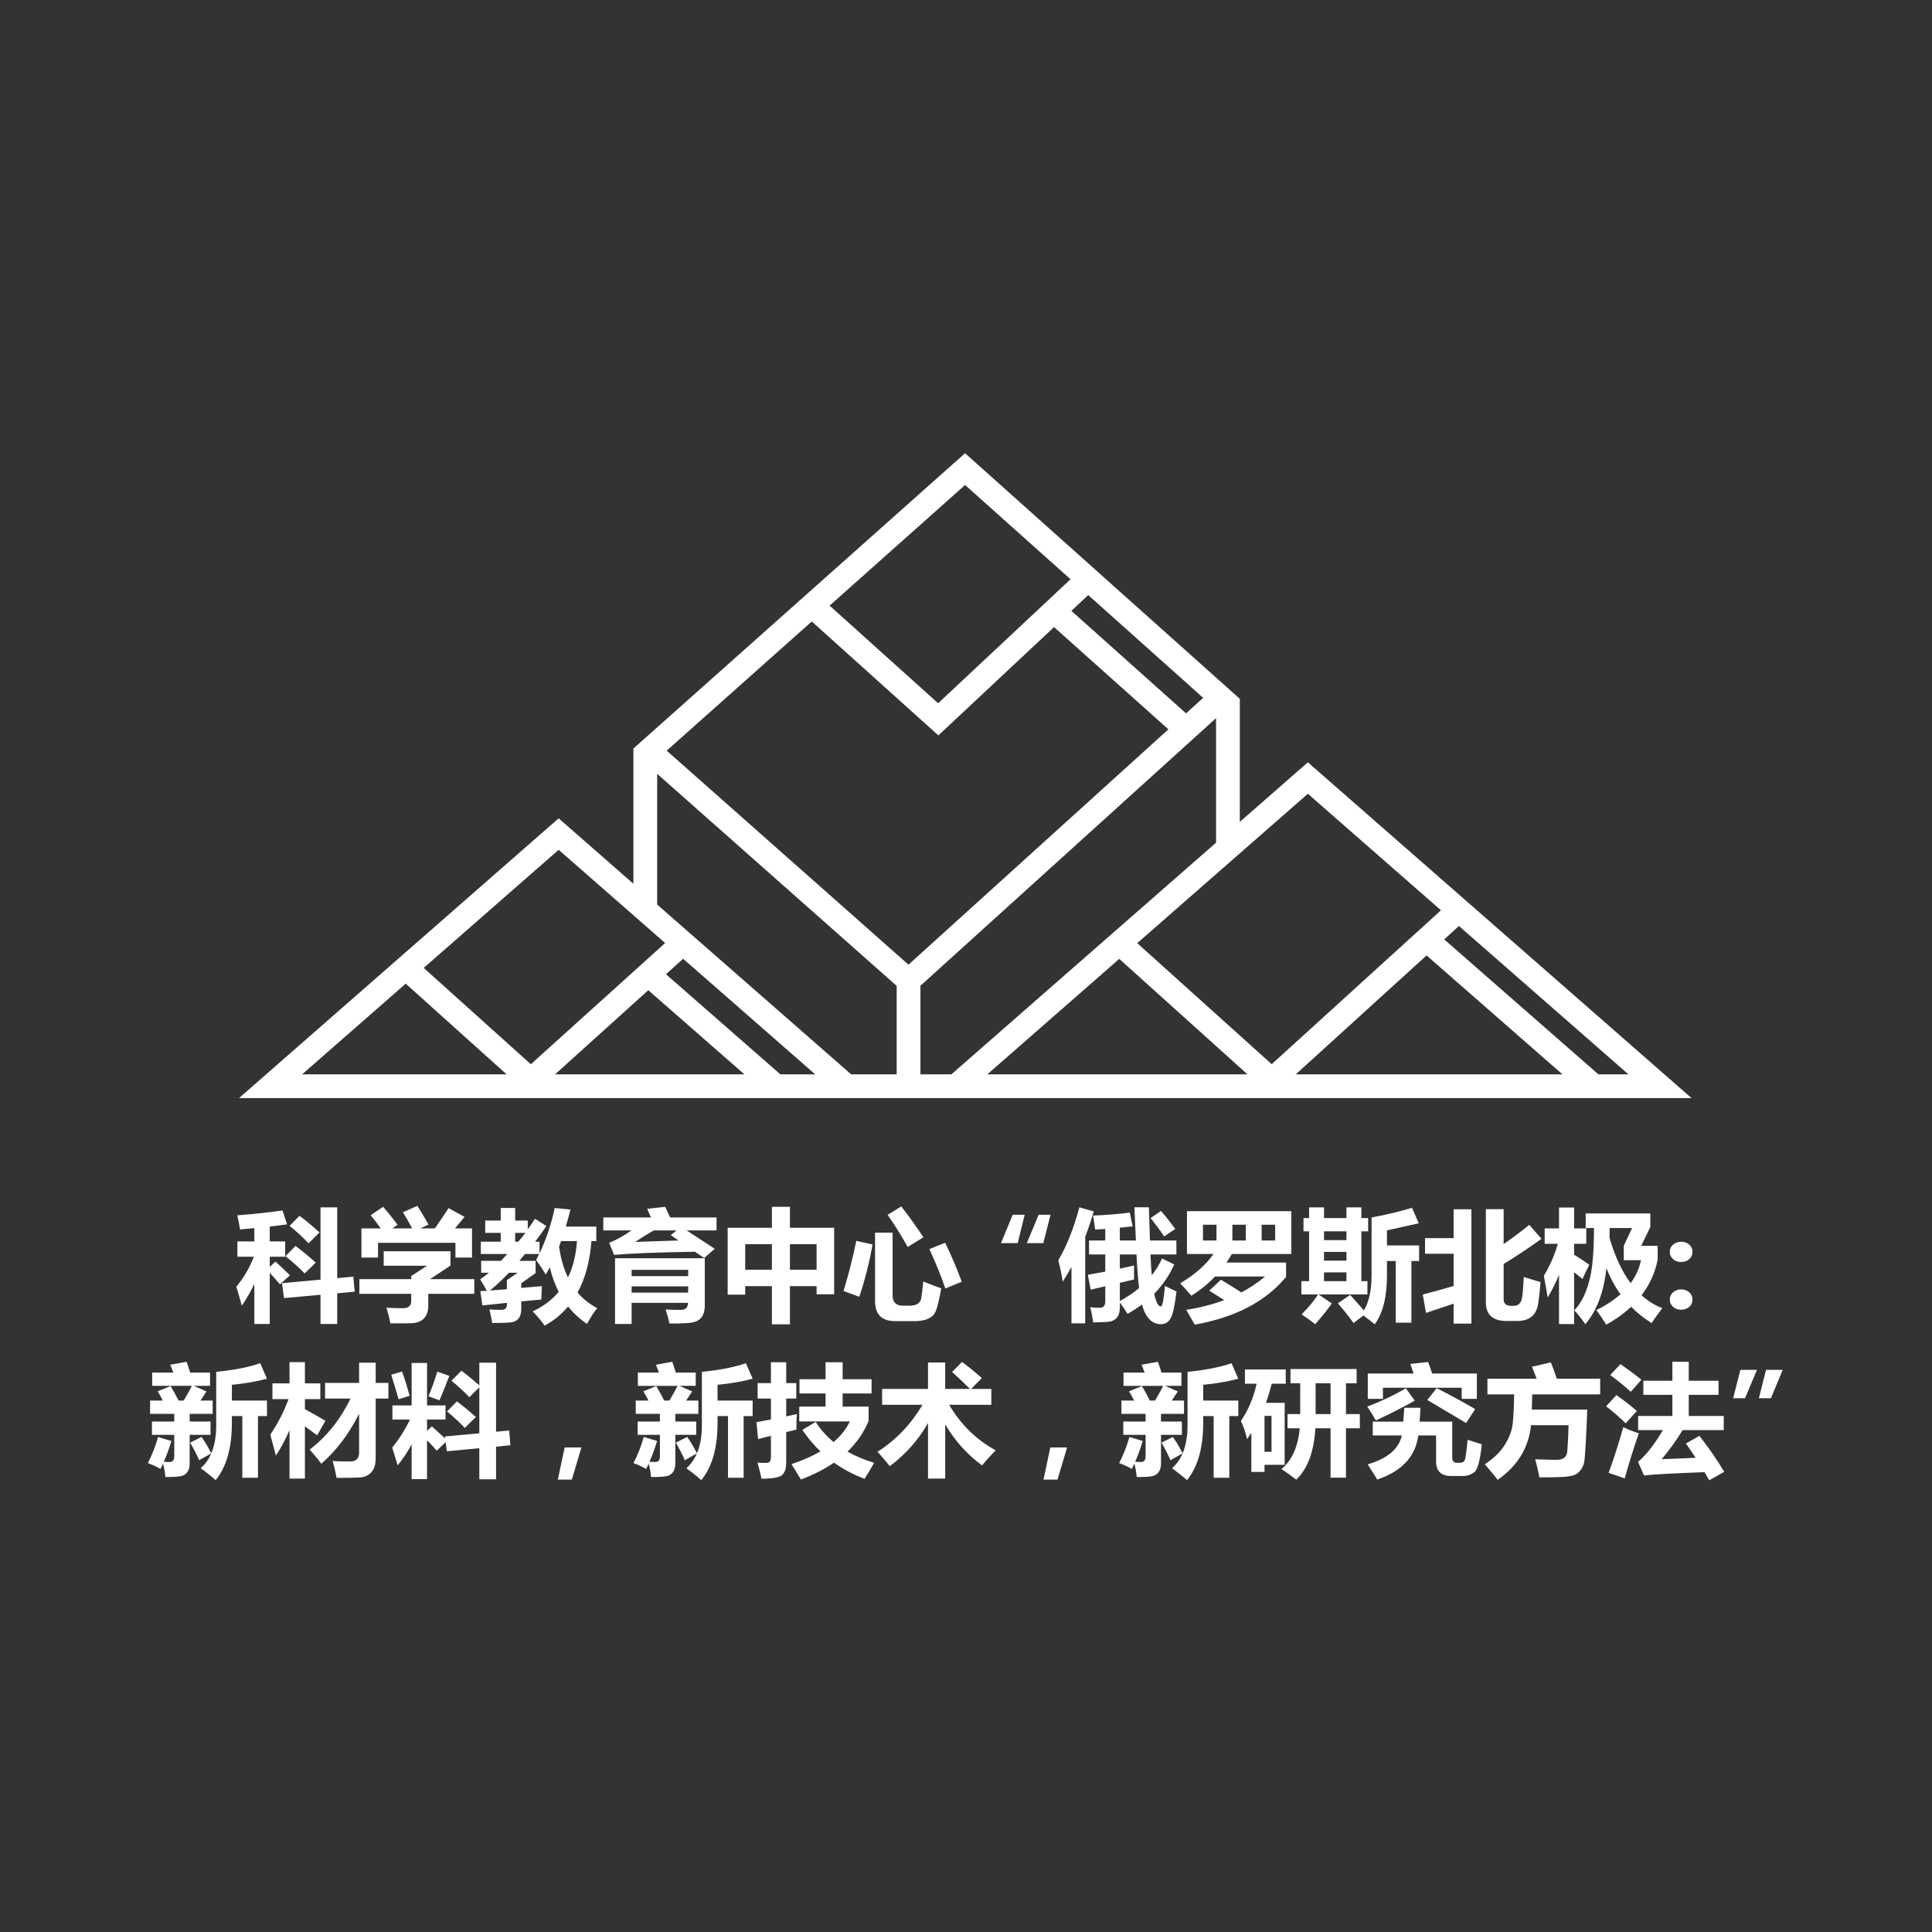
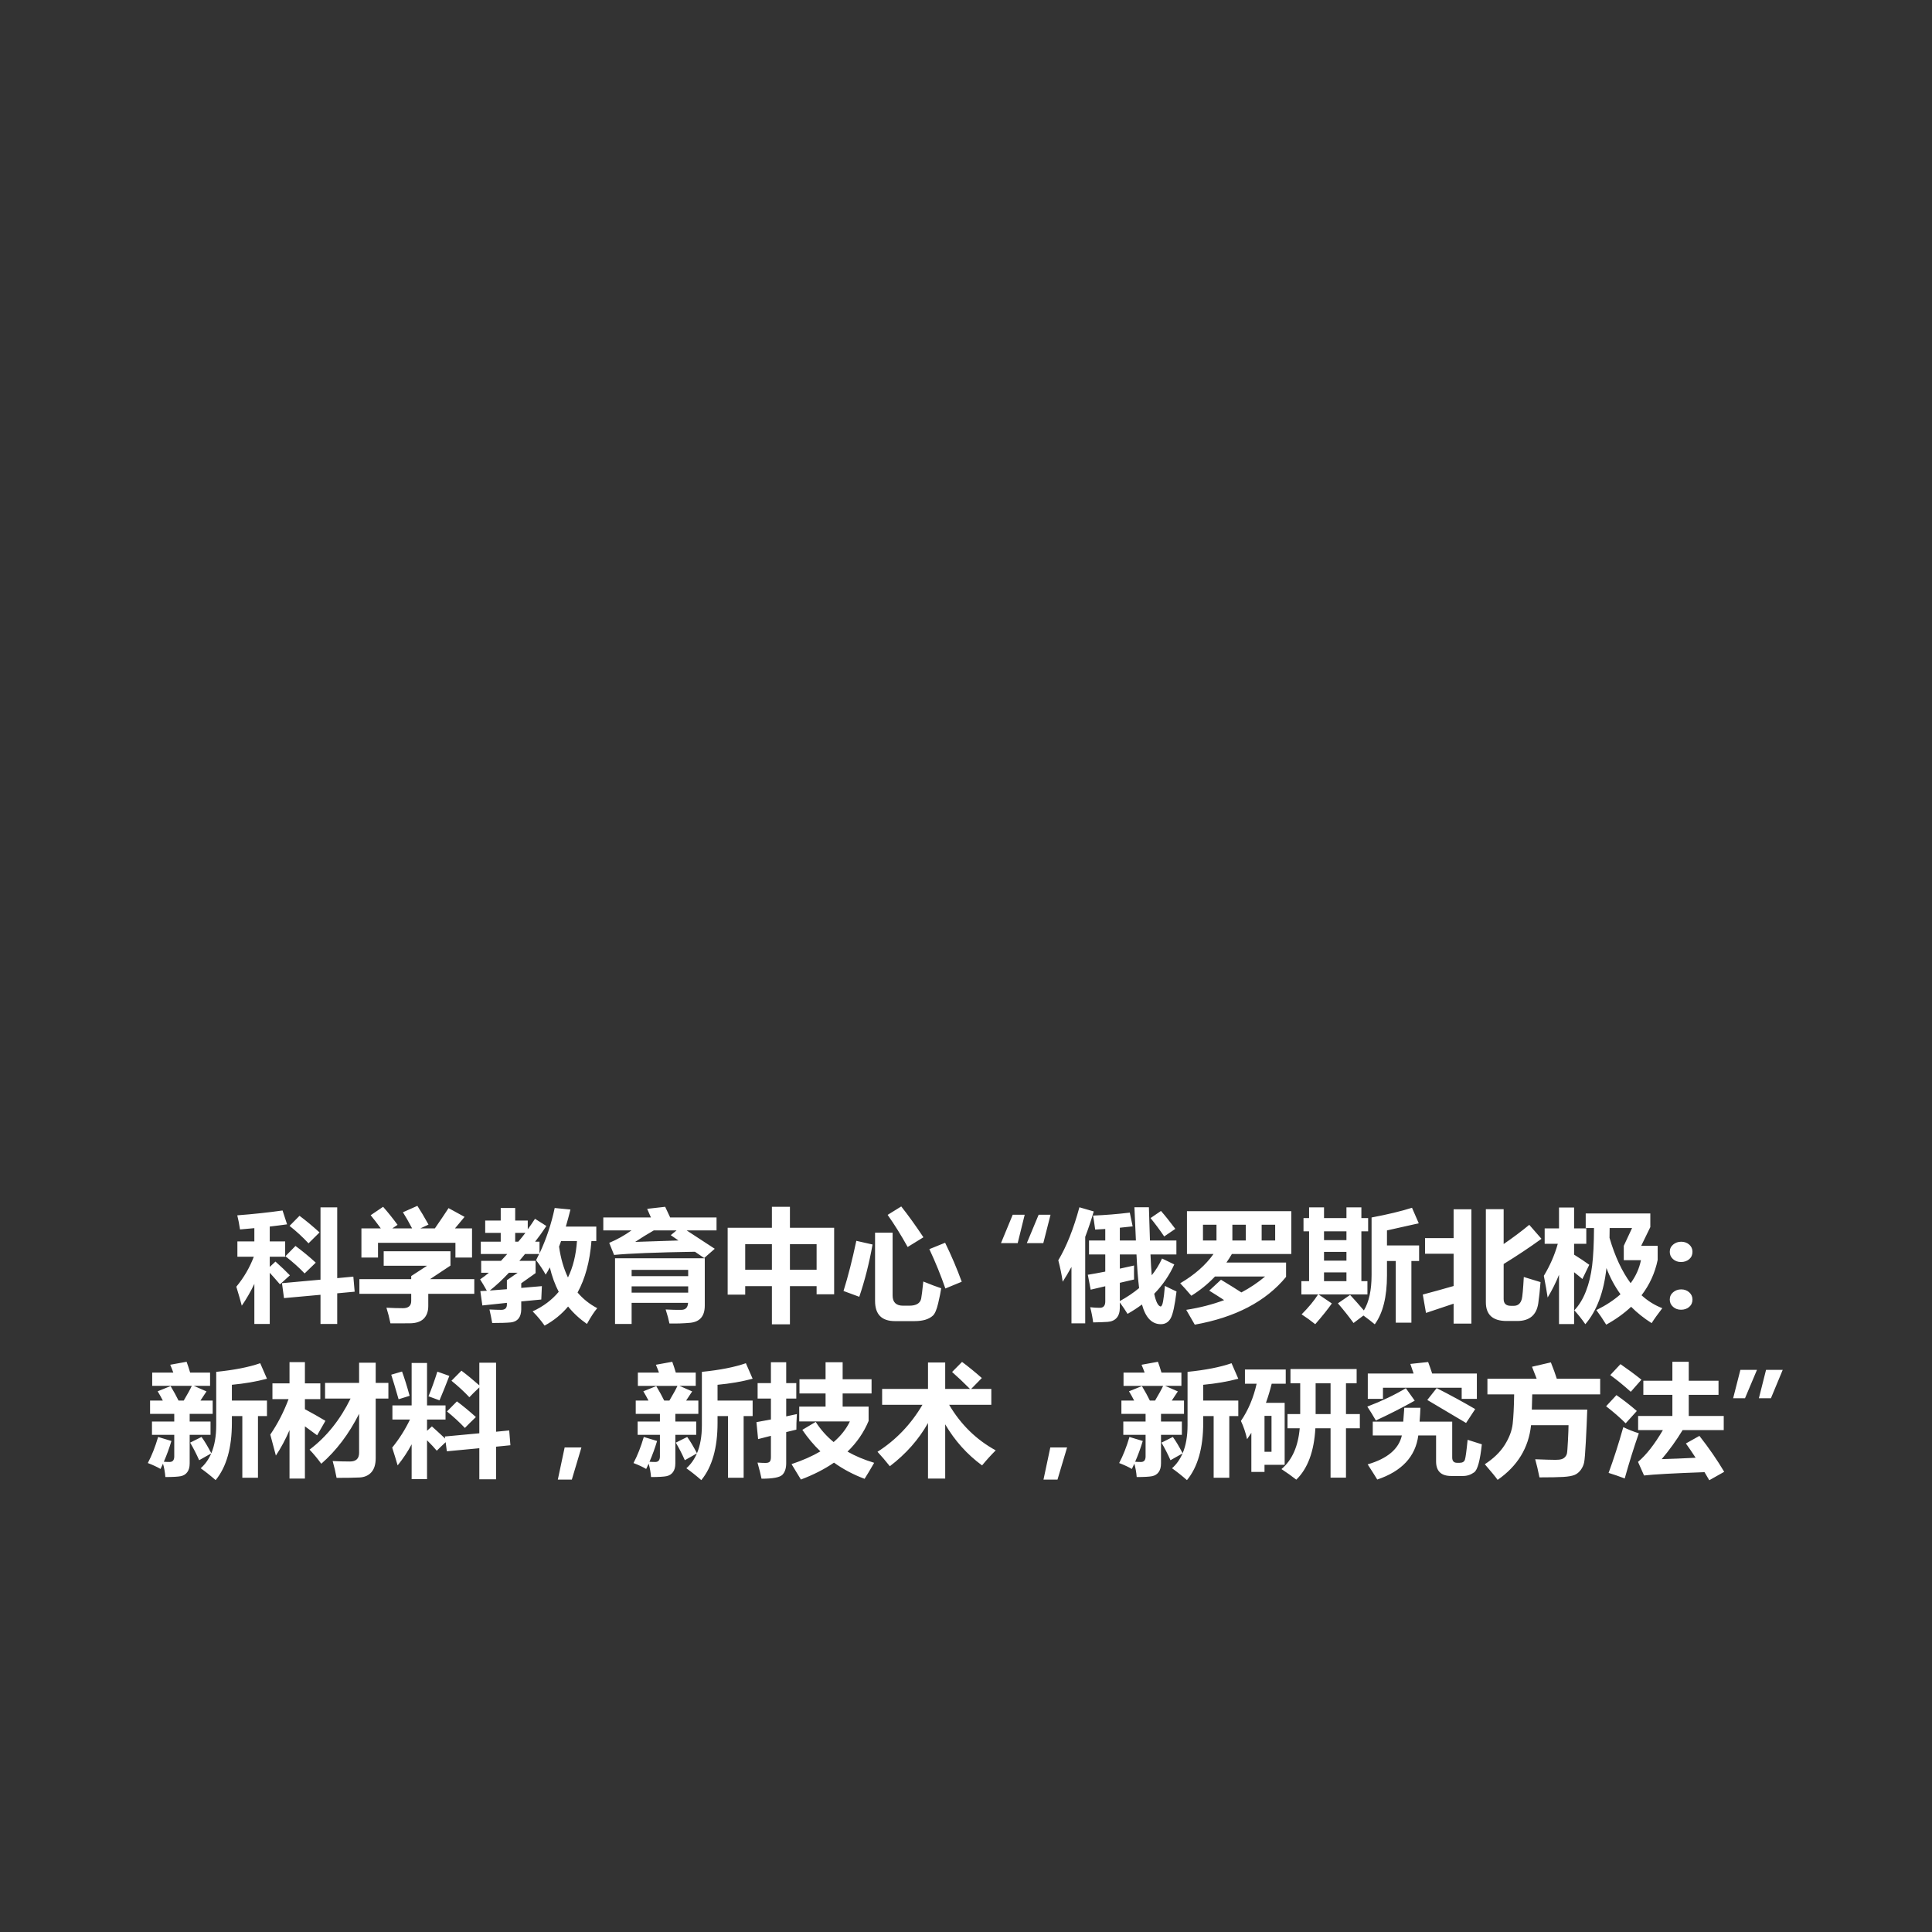
<svg xmlns="http://www.w3.org/2000/svg" xml:space="preserve" width="200mm" height="200mm" version="1.1" style="shape-rendering:geometricPrecision; text-rendering:geometricPrecision; image-rendering:optimizeQuality; fill-rule:evenodd; clip-rule:evenodd" viewBox="0 0 20000 20000">
  <rect x="0" y="0" width="20000" height="20000" fill="#333333" stroke="none" />
  <defs>
    <style type="text/css">
   
    .fil0 {fill:white;fill-rule:nonzero}
   
  </style>
  </defs>
  <g id="Слой_x0020_1">
    <g id="_4650369200">
-       <path class="fil0" d="M6556.88 9148.62l0 -1399.96 3433.28 -3056.74 2844.32 2542.23 0 1273.98 704.62 -616.68 3971.81 3476.23 -15037.01 0 3309.22 -2896.28 773.76 677.22zm9617.34 1973l-1406.46 -1230.95 -1353.96 1230.95 2760.42 0zm-1223.85 -1396.97l1596.16 1396.97 310.95 0 -1754.58 -1535.64 -152.53 138.67zm-1785.95 1291.78l1752.45 -1593.27 -1377.77 -1205.87 -1766.48 1546.05 1391.8 1253.09zm-250.38 105.19l-1327.62 -1195.31 -1365.73 1195.31 2693.35 0zm-6019.82 -1036.38l1184.15 1036.38 360.5 0 -1367.18 -1196.58 -177.47 160.2zm811.84 1036.38l-995.13 -870.95 -964.9 870.95 1960.03 0zm-3319.8 -1101.84l1109.04 997.19 1390.23 -1254.87 -1102.41 -964.86 -1396.86 1222.54zm857.97 1101.84l-1044.16 -938.86 -1072.73 938.86 2116.89 0zm5846.61 -4798.06l1187.17 1061.08 177.43 -160.64 -1190.19 -1063.78 -174.41 163.34zm1004.5 1226.47l-1184.05 -1058.32 -1197.13 1121.11 -1310.75 -1179.15 -1501.71 1337.01 2502.75 2215.64 2690.89 -2436.29zm-2567.01 2654.57l0 917.02 320.05 0 2740.04 -2398.14 0 -1289.43 -3060.09 2770.55zm-246.05 917.02l0 -916.07 -2479.34 -2194.95 0 1353.37 2008.22 1757.65 471.12 0zm-694.24 -4852.33l1123.46 1010.65 1370.52 -1283.49 -1091.64 -975.71 -1402.34 1248.55z" />
      <path class="fil0" d="M2918.96 13283.37l398.85 -36.25 0 -748.26 173.03 0 0 732.34 166.96 -15.5 13.63 155.85 -180.59 16.76 0 317.16 -173.03 0 0 -301.85 -377.89 34.34 -20.96 -154.59zm-472.58 36.67c78.15,-94.49 138.46,-197.98 180.99,-310.46l-169.88 0 0 -158.37 175.55 0 0 -137.43 -148.54 13.42c-8.17,-55.5 -17.6,-104.33 -28.27,-146.02 169.46,-12.98 325.75,-29.95 468.8,-50.28l46.73 143.5c-55.32,7.75 -115,15.5 -179.33,22.83l0 153.98 159.63 0 0 158.37 -159.63 0 0 105.57 59.08 -55.29c58.86,52.37 108.72,99.92 149.57,142.45l-103.05 93.22c-40.43,-47.36 -75.63,-87.37 -105.6,-119.62l0 529.56 -159.39 0 0 -414.77c-38.56,80.85 -81.93,156.26 -130.1,225.82 -14.03,-54.03 -32.89,-119.41 -56.56,-196.48zm654.2 -734.03c62.23,45.87 131.36,103.26 207.38,171.98l-114.16 112.92c-61.36,-65.59 -126.74,-125.69 -196.27,-180.59l103.05 -104.31zm-41.69 311.91c72.08,53.21 142.03,110.82 209.91,173.05l-115.42 111.64c-55.72,-58.87 -121.91,-118.16 -198.8,-178.05l104.31 -106.64zm907.05 -405.13c49.02,55.71 99.09,117.94 149.78,186.66l-54.66 36.85 205.07 0c-34.57,-65.98 -66.19,-121.7 -95.09,-166.96l149.57 -66.4c32.89,50.07 71.21,114.58 115.42,193.99l-84.64 39.37 150.41 0c55.93,-80.64 103.29,-150.62 141.61,-209.9l165.7 90.7 -99.29 119.2 176.59 0 0 301.87 -171.78 0 0 -152.3 -801.46 0 0 152.3 -171.79 0 0 -301.87 200.69 0c-36.02,-49.64 -71.01,-95.09 -104.95,-136.36l128.82 -87.15zm-245.5 748.68l536.47 0 0 -31.84 164.46 -106.83 -449.34 0 0 -149.78 691.08 0 0 148.52 -211.16 139.93 457.92 0 0 152.3 -476.36 0 0 125.27c0,56.35 -15.71,100.34 -47.13,131.76 -31.62,31.63 -79.82,47.55 -144.55,47.97 -64.93,0.42 -131.55,0.63 -199.84,0.63 -11.3,-56.56 -25.35,-110.41 -41.69,-162.13 62.23,3.34 118.99,5.02 170.74,5.02 57.18,0 85.87,-24.93 85.87,-74.79l0 -73.73 -536.47 0 0 -152.3zm1823.95 -188.94l0 126.53 -148.51 105.36 0 47.96c72.89,-5.64 144.1,-11.92 213.66,-18.43 -3.36,59.7 -5.44,106.01 -6.28,138.69 -72.71,6.49 -141.82,13.18 -207.38,19.67l0 83.38c-1.68,81.08 -37.72,125.69 -107.89,133.86 -44.2,4.2 -108.51,6.09 -192.72,6.09 -8.17,-46.52 -17.6,-93.22 -28.29,-139.95 52.38,2.52 93.64,3.78 124.01,3.78 37.51,-0.84 56.35,-18.86 56.35,-54.06l0 -18.42c-91.55,8.99 -176.37,18 -254.09,27.01l-20.75 -148.52c22.85,-0.84 45.25,-2.1 67.45,-3.55 -24.51,-44.2 -47.96,-83.58 -69.95,-117.94 35.2,-23.67 65.35,-46.73 90.91,-68.71l-79.82 0 0 -122.75 204.88 0c20.52,-21.38 42.11,-45.05 65.15,-71.24l-273.79 0 0 -127.56 206.12 0 0 -90.91 -160.68 0 0 -127.58 160.68 0 0 -130.08 149.78 0 0 130.08 130.08 0 0 90.7c23.06,-31 47.99,-67.45 74.99,-109.14l117.73 74.78c-40,60.55 -78.96,114.58 -116.47,162.15l45.47 0 0 121.49c70.16,-148.94 122.54,-305.62 157.11,-470.06l163.18 15.92c-15.5,62.2 -31.63,121.07 -47.97,176.78l315.48 0 0 149.57 -50.28 0c-16.34,210.33 -64.31,387.97 -143.69,532.71 56.56,66.4 124.43,120.46 203.81,162.15 -29.52,33.52 -65.14,87.97 -106.83,163.18 -74.36,-51.52 -139.5,-111.64 -195.03,-180.36 -67.25,80.22 -148.1,146 -243.19,197.53 -36.67,-52.35 -78.15,-101.39 -123.83,-147.25 109.57,-50.7 199.64,-118.16 270.04,-202.58 -39.38,-76.04 -69.98,-160.23 -92.18,-252.83 -13.82,27.01 -28.08,51.94 -42.94,75 -27.03,-49.23 -60.13,-99.09 -99.3,-149.78 10.48,-20.54 21.17,-41.69 31.84,-63.91l-146 0c-20.54,24.51 -40.21,48.41 -59.07,71.24l168.21 0zm243.01 -147.28c17.15,121.09 47.96,227.5 92.15,319.04 52.37,-107.04 83.37,-232.73 93.22,-376.86l-164.44 0c-6.49,19.7 -13.6,38.98 -20.93,57.82zm-348.6 -142.43l-105.57 0 0 90.91 32.05 0c24.5,-27.87 49.01,-58.23 73.52,-90.91zm-368.25 596.59l176.79 -13.6 0 -93.23 111.66 -77.3 -90.7 0c-64.73,69.55 -130.5,130.92 -197.75,184.13zm1468.03 346.06l-171.77 0 0 -679.97 929.04 0 0 489.76c0,108.09 -49.44,167.38 -148.52,178.07 -70.16,6.49 -142.66,9.01 -217.23,7.33 -8.17,-41.06 -21.15,-89.24 -39.17,-144.97 61.39,3.36 115.42,4.62 161.94,3.78 44.18,0 67.64,-24.09 69.95,-72.48l-584.24 0 0 218.48zm-293.26 -1102.07l493.31 0c-12.98,-29.55 -26.19,-59.49 -39.16,-89.67l186.44 -20.94c14.03,29.53 31.21,66.4 51.73,110.61l479.93 0 0 133.65 -309.41 0c130.08,85.03 227.09,148.52 290.97,190.21l-109.35 95.72c-30.16,-20.31 -62.2,-42.11 -95.72,-64.94 -404.31,6.49 -683.33,17.6 -837.1,33.1l-50.27 -125.27c80.24,-33.52 157.1,-76.46 230.63,-128.82l-292 0 0 -133.65zm698.41 182.88l60.1 -49.23 -235.65 0c-71.23,40.85 -135.54,80.64 -192.72,119.18 109.56,-3.34 258.92,-8.38 448.07,-14.87 -26.19,-18.02 -52.8,-36.43 -79.8,-55.08zm-405.15 424.62l585.5 0 0 -65.15 -585.5 0 0 65.15zm0 170.5l585.5 0 0 -64.93 -585.5 0 0 64.93zm1452.13 -888.61l186.63 0 0 217.23 457.72 0 0 688.56 -181.62 0 0 -84.63 -276.1 0 0 395.3 -186.63 0 0 -395.3 -276.31 0 0 88.41 -181.62 0 0 -692.34 457.93 0 0 -217.23zm462.73 386.71l-276.1 0 0 264.99 276.1 0 0 -264.99zm-739.04 264.99l276.31 0 0 -264.99 -276.31 0 0 264.99zm1615.31 -655.27c71.21,89.88 147.88,196.29 229.58,319.04l-163.18 100.56c-69.56,-125.06 -138.67,-235.89 -207.38,-332.45l140.98 -87.15zm228.34 776.97c73.73,30.16 135.52,53.43 185.37,69.98 -5.65,38.74 -16.34,90.91 -31.62,156.05 -15.29,65.36 -33.52,107.46 -54.25,126.74 -20.96,19.26 -46.94,33.52 -78.35,42.95 -31.21,9.41 -68.93,14.24 -113.11,14.24l-201.32 0c-137.43,0 -206.12,-69.56 -206.12,-208.65l0 -706.99 181.61 0 0 650.44c0,70.37 36.44,105.57 109.14,105.57l62.63 0c36.88,0 65.35,-6.28 85.89,-18.65 20.52,-12.56 33.1,-30.79 38.12,-54.66 4.83,-24.09 12.16,-82.96 22.01,-177.02zm-693.39 -421.05l168.01 37.91c-34.99,194.83 -80.88,375.18 -137.43,541.3l-163.18 -60.13c46.71,-148.94 90.91,-321.96 132.6,-519.08zm919.19 19.68c65.59,134.07 122.77,268.77 172,403.68l-169.48 69.95c-45.86,-133.23 -100.97,-269.16 -165.7,-407.44l163.18 -66.19zm1091.19 -289.71l-74.79 293.91 -170.71 0 122.33 -293.91 123.17 0zm-267.51 0l-72.48 293.91 -173.02 0 121.49 -293.91 124.01 0zm683.14 775.71l-29.55 -154.61c54.06,-8.56 114.18,-19.46 180.59,-32.67l0 -177.21 -168.22 0 0 -144.97 168.22 0 0 -118.99 -104.55 6.09c-8.8,-68.71 -16.34,-116.89 -21.98,-144.76 126.11,-5.02 252.85,-15.29 380.41,-30.78 0,0.84 9.85,48.38 29.55,142.44 -43.79,5.23 -88,10.04 -132.6,14.03l0 131.97 166.32 0 -15.31 -343.55 149.78 0 10.9 343.55 273.79 0 0 144.97 -268.14 0c3.15,80.86 7.56,152.7 12.79,215.35 43.37,-54.06 78.96,-111.88 106.83,-173.66l126.53 61.36c-51.12,113.35 -120.46,214.53 -207.59,303.76 17.18,81.9 39.37,125.9 66.4,131.97 10.69,-1.68 19.07,-19.49 25.35,-53.43 6.49,-33.93 12.56,-87.34 18.86,-160.23 45.86,23.04 85.87,42.31 120.23,57.81 -17.6,144.74 -37.91,237.54 -60.76,277.97 -22.82,40.43 -56.76,60.76 -101.16,60.76 -93.43,0 -158.57,-67.88 -195.87,-203.82 -46.29,34.34 -95.93,66.81 -149.15,96.98 -21.15,-34.35 -47.76,-73.73 -79.8,-118.36l0 52.17c0,46.92 -10.9,82.95 -32.89,107.67 -21.8,24.72 -52.8,38.54 -93.23,41.48 -40.21,2.73 -90.28,4.6 -149.98,5.44 -7.33,-54.88 -17.6,-107.25 -30.81,-157.11 36.87,4.2 69.97,6.07 99.5,6.07 37.72,0 56.58,-21.99 56.58,-66.2l0 -157.1 -151.04 35.61zm501.29 -16.54c-11.32,-91.34 -20.33,-207.18 -27.03,-347.95l-172.39 0 0 146.63 147.25 -32.47c-0.84,60.55 -0.84,108.72 0,144.76l-147.25 34.34 0 188.97c74.57,-40.85 140.97,-85.69 199.42,-134.28zm-617.97 -836.47l148.51 42.94c-27.02,91.97 -56.34,179.75 -88.39,263.13l0 895.52 -142.24 0 0 -584.25c-29.13,53.64 -59.49,104.75 -90.91,153.35 -9.01,-65.35 -24.09,-139.51 -45.47,-222.06 85.06,-142.43 157.95,-325.31 218.5,-548.63zm844.4 37.93c41.9,47.54 91.33,109.35 148.54,185.39l-115.23 78.55c-44.19,-65.36 -91.34,-128.82 -141.19,-190.21l107.88 -73.73zm1295.02 533.97l0 148.51c-209.48,254.51 -524.54,419.37 -945.19,494.57 -19.46,-35.17 -49.01,-86.29 -88.39,-153.32 141.61,-22.2 272.32,-55.72 392.36,-100.76 -42.31,-27.66 -93.64,-60.55 -154.19,-98.04l121.51 -112.92c85.48,51.54 155.85,95.32 211.15,131.36 89.25,-47.15 170.95,-102.02 245.52,-164.67l-518.68 0c-72.69,76.68 -154.38,142.87 -244.87,199.01 -48.2,-56.56 -86.74,-99.5 -115.24,-129.03 148.97,-87.58 263.76,-188.53 344.82,-303.13l-274.84 0 0 -443.03 1080.08 0 0 443.03 -615.04 0c-18.01,30.81 -36.64,60.13 -56.34,88.42l617.34 0zm-112.92 -228.35l0 -163.17 -139.93 0 0 163.17 139.93 0zm-747.42 0l139.93 0 0 -163.17 -139.93 0 0 163.17zm304.39 0l138.66 0 0 -163.17 -138.66 0 0 163.17zm1405.4 -94.48l-69.98 0 0 515.55 62.65 0 0 137.41 -506.33 0 138.06 93.43c-41.06,58.87 -98.24,130.5 -171.98,214.72 -49.86,-39.38 -96.79,-73.32 -141,-101.82 71.87,-72.05 128.84,-140.77 170.53,-206.33l-173.03 0 0 -137.41 79.8 0 0 -515.55 -57.81 0 0 -137.41 57.81 0 0 -110.61 154.61 0 0 110.61 232.11 0 0 -110.61 154.58 0 0 110.61 69.98 0 0 137.41zm-456.67 90.93l232.11 0 0 -90.93 -232.11 0 0 90.93zm0 212.2l232.11 0 0 -90.71 -232.11 0 0 90.71zm0 212.42l232.11 0 0 -90.93 -232.11 0 0 90.93zm984.34 -208.64l-79.81 0 0 638.28 -161.94 0 0 -638.28 -90.91 0 0 149.78c0,221.62 -42.11,390.26 -126.3,505.68 -31.65,-26.61 -70.6,-56.98 -117.31,-90.92l-102.44 77.31c-46.71,-64.54 -100.55,-132.41 -161.94,-203.63l126.32 -87.15c40.43,43.37 88,97 142.45,160.68 53.22,-87.55 79.8,-209.49 79.8,-365.76l0 -596.38c169.27,-32.05 308.78,-65.56 418.55,-100.76l69.98 160.86 -329.11 73.55 0 155.85 332.66 0 0 160.89zm1140.41 -374.34l126.32 144.73c-121.49,88 -252.01,174.92 -391.52,260.81l0 362.82c0,46.51 24.93,69.97 74.78,69.97l30.81 0c20.94,0 38.12,-5.86 51.73,-17.18 13.84,-11.53 23.88,-28.92 30.39,-52.16 6.7,-23.46 13.61,-99.72 20.93,-228.96l173.03 52.78c-6.49,85.05 -14.24,158.16 -23.25,219.12 -9.01,60.97 -31.62,106.83 -68.08,137.43 -36.44,30.58 -86.5,46.08 -150.41,46.08l-109.33 0c-143.08,0 -214.74,-64.73 -214.74,-193.99l0 -963.6 184.14 0 0 360.94c96.16,-65.77 184.56,-132.18 265.2,-198.79zm-1069.18 911.86l-33.09 -190.21c108.09,-28.71 214.29,-58.03 319.02,-88.39l0 -333.92 -295.78 0 0 -161.94 295.78 0 0 -298.29 184.14 0 0 1183.36 -184.14 0 0 -206.34 -285.93 95.73zm1220.01 -384.2c64.72,-107.04 112.71,-217.65 144.34,-331.39l-135.75 0 0 -159.42 148.52 0 0 -216.18 156.08 0 0 216.18 126.29 0 0 159.42 -126.29 0 0 112.29c59.68,37.28 112.06,72.27 157.1,104.94l-71.23 147.26c-21.78,-19.04 -50.49,-42.74 -85.87,-70.37l0 536.89 -156.08 0 0 -510.52c-31.84,79.62 -71.01,158.16 -117.71,235.68 -8.19,-56.56 -21.38,-131.34 -39.4,-224.78zm1178.34 -310.45l0 146.02c-28.08,135.54 -83.79,257.45 -166.96,365.75 64.73,59.07 136.36,103.49 214.93,133.86 -46.71,60.55 -83.59,112.06 -110.41,154.59 -78.96,-49.86 -149.78,-106.42 -212.4,-169.25 -72.5,68.27 -158.37,130.08 -257.87,185.16 -33.52,-54.66 -67.45,-105.15 -101.81,-150.8 98.66,-48.83 181.82,-103.49 249.7,-164.04 -59.29,-81.69 -107.67,-172.19 -145.39,-271.06 -27.01,248.65 -99.71,442.43 -218.47,581.1 -38.35,-54.88 -76.47,-102.66 -114.19,-143.71 49.23,-51.54 89.26,-117.32 120.26,-197.12 31.2,-80.01 52.58,-169.06 64.51,-267.09 11.95,-98.03 18.23,-227.08 19.07,-387.53l-85.89 0 0 -151.04 668.88 0 0 141.19 -94.49 193.97 170.53 0zm-498.35 -82.33c56.13,191.89 129.03,348.18 218.47,469.04 53.64,-72.47 89.26,-151.88 106.83,-238.17l-177.83 0 0 -148.54 85.89 -184.12 -232.12 0 -1.24 101.79zm623.62 144.34c0,-30.36 11.72,-55.29 34.97,-74.99 23.27,-19.49 51.11,-29.32 83.37,-29.32 32.89,0 60.34,9.83 82.95,29.32 22.43,19.7 33.73,44.63 33.73,74.99 0,31.42 -11.3,56.98 -33.73,76.47 -22.61,19.28 -50.88,29.1 -85.24,29.1 -32.89,0 -60.33,-10.03 -82.53,-30.15 -22.43,-20.12 -33.52,-45.26 -33.52,-75.42zm0 493.97c0,-30.6 11.72,-55.74 34.97,-75.42 23.27,-19.7 51.11,-29.55 83.37,-29.55 32.89,0 60.34,10.06 82.95,30.18 22.43,19.89 33.73,45.03 33.73,74.79 0,31.62 -11.3,56.97 -33.73,76.46 -22.61,19.47 -50.88,29.11 -85.24,29.11 -32.05,0 -59.28,-10.06 -81.9,-29.95 -22.85,-20.12 -34.15,-45.26 -34.15,-75.62zm-15110.8 893.63l-168.22 0c22.43,10.27 66.19,29.34 131.36,57.6 -13.42,20.96 -34.36,52.38 -62.65,94.49l126.53 0 0 137.61 -238.17 0 0 79.62 215.98 0 0 137.62 -215.98 0 0 295.8c0,37.9 -8.19,68.08 -24.32,90.07 -16.13,22.2 -38.53,36.25 -67.43,42.11 -28.92,5.85 -82.14,9.01 -159.84,9.01 -3.78,-48.81 -11.95,-94.91 -24.51,-138.28l-25.76 54.69c-32.05,-19.7 -75.84,-40 -131.34,-61.38 40.84,-76.89 76.44,-166.96 106.62,-270.01l137.62 41.68c-22.2,74.16 -48.39,145.79 -78.55,214.93 19.89,1.68 40.01,2.31 60.11,2.31 31.02,0 46.94,-18.23 47.78,-55.11l0 -225.82 -230.66 0 0 -137.62 230.66 0 0 -79.62 -250.34 0 0 -137.61 131.97 0c-17.18,-33.52 -34.98,-65.36 -53.42,-95.75l133.86 -54.03c32.67,54.45 60.12,104.52 82.11,149.78l54.06 0c40.42,-68.3 68.29,-119 83.37,-152.09l-409.96 0 0 -137.41 218.5 0c-10.9,-29.97 -21.59,-56.98 -31.84,-81.09l169.45 -30.78c11.74,32.04 24.09,69.13 36.67,111.87l206.34 0 0 137.41zm589.05 312.97l-93.2 0 0 638.28 -161.94 0 0 -638.28 -108.09 0 0 69.96c0,258.92 -56.14,456.66 -168.22,592.83 -55.5,-48.38 -107.25,-89.23 -154.59,-122.75 46.71,-41.26 82.96,-92.59 109.15,-153.98l-125.06 70.61c-28.71,-64.72 -59.71,-125.27 -93.44,-181.83l117.94 -58.86c29.11,39.37 62.84,95.51 101.19,168.82 33.93,-79.8 50.88,-176.57 50.88,-290.33l0 -552.39c186.66,-18.86 338.54,-48.62 455.43,-89.47l69.95 160.68c-110.38,29.55 -231.47,50.28 -363.23,62.65l0 163.18 363.23 0 0 160.88zm34.36 191.47c76.25,-111.24 139.11,-233.57 189.18,-367.01l-166.96 0 0 -163.2 176.78 0 0 -219.73 159.42 0 0 219.73 159.63 0 0 163.2 -159.63 0 0 104.31c74.15,39.58 144.97,79.82 212.43,120.25l-85.9 149.78c-42.53,-31.84 -84.63,-62.86 -126.53,-92.59l0 540.66 -159.42 0 0 -501.5c-41.47,96.59 -88.39,184.35 -141.19,263.33l-57.81 -217.23zm567.06 -535.23l352.36 0 0 -208.64 171.76 0 0 208.64 131.34 0 0 162.13 -131.34 0 0 616.08c0,64.75 -14.86,113.76 -44.81,147.07 -29.76,33.31 -70.61,51.33 -122.35,54.03 -51.75,2.52 -130.92,4 -237.75,4 -10.69,-59.08 -24.3,-117.11 -40.64,-174.29 55.72,3.13 115.42,4.81 179.31,4.81 63.06,0 94.48,-30.16 94.48,-90.92l0 -403.05c-105.6,209.49 -236.09,381.91 -391.52,517.21 -40.22,-54.66 -80.64,-103.47 -121.51,-145.99 175.54,-132.6 316.94,-308.99 424.61,-528.95l-263.94 0 0 -162.13zm697.15 233.36l199.01 0 0 -439.48 159.41 0 0 439.48 191.47 0 0 146 -191.47 0 0 116.47 50.49 -45.23c36.04,31.83 81.69,73.94 137.43,126.32l-3.78 -22.01 357.16 -33.1 0 -475.11c-42.52,40.01 -76.86,73.95 -103.05,101.82 -55.53,-58.87 -117.31,-115.63 -185.39,-170.51l103.28 -104.33c59.68,45.05 121.49,95.74 185.16,152.09l0 -234.41 173.24 0 0 714.32 136.17 -13.4 12.37 153.33 -148.54 14.89 0 337.46 -173.24 0 0 -321.54 -336.2 31.84 -12.37 -94.49c-35.2,32.68 -65.78,62.23 -91.96,88.42 -24.51,-29.55 -58.03,-65.59 -100.77,-108.09l0 402.6 -159.41 0 0 -360.92c-39.38,74.58 -87.56,147.47 -144.95,218.47 -14.66,-51.53 -33.52,-112.9 -56.35,-184.13 73.53,-90.71 134.89,-187.69 184.14,-290.76l-181.85 0 0 -146zm667.83 -41.89c63.88,47.54 129.26,101.6 196.3,162.12 -47.36,45.68 -85.48,83.37 -113.98,112.92 -55.71,-58.86 -117.52,-115.84 -185.37,-170.73l103.05 -104.31zm-202.57 -307.94c11.53,3.97 52.79,18.65 124.03,44.21 -36.04,94.04 -69.98,178.25 -101.81,252.83l-114.16 -41.9c32.67,-78.54 63.25,-163.6 91.94,-255.14zm-365.76 -1.26c25.35,68.71 51.54,152.51 78.57,251.59l-114.16 35.62c-31.02,-108.09 -56.37,-192.73 -76.05,-254.11l111.64 -33.1zm1857.05 786.19l-99.29 332.65 -144.95 0 70.59 -332.65 173.65 0zm1183.36 -637.67l-168.22 0c22.43,10.27 66.2,29.34 131.37,57.6 -13.42,20.96 -34.36,52.38 -62.65,94.49l126.53 0 0 137.61 -238.17 0 0 79.62 215.97 0 0 137.62 -215.97 0 0 295.8c0,37.9 -8.19,68.08 -24.32,90.07 -16.13,22.2 -38.54,36.25 -67.43,42.11 -28.92,5.85 -82.14,9.01 -159.84,9.01 -3.78,-48.81 -11.95,-94.91 -24.51,-138.28l-25.77 54.69c-32.04,-19.7 -75.83,-40 -131.34,-61.38 40.85,-76.89 76.44,-166.96 106.62,-270.01l137.62 41.68c-22.19,74.16 -48.38,145.79 -78.54,214.93 19.89,1.68 40.01,2.31 60.1,2.31 31.02,0 46.94,-18.23 47.78,-55.11l0 -225.82 -230.65 0 0 -137.62 230.65 0 0 -79.62 -250.33 0 0 -137.61 131.97 0c-17.18,-33.52 -34.99,-65.36 -53.43,-95.75l133.86 -54.03c32.68,54.45 60.13,104.52 82.12,149.78l54.05 0c40.43,-68.3 68.3,-119 83.38,-152.09l-409.96 0 0 -137.41 218.49 0c-10.9,-29.97 -21.59,-56.98 -31.83,-81.09l169.45 -30.78c11.74,32.04 24.09,69.13 36.67,111.87l206.33 0 0 137.41zm589.06 312.97l-93.2 0 0 638.28 -161.94 0 0 -638.28 -108.09 0 0 69.96c0,258.92 -56.14,456.66 -168.22,592.83 -55.51,-48.38 -107.25,-89.23 -154.59,-122.75 46.71,-41.26 82.95,-92.59 109.14,-153.98l-125.06 70.61c-28.71,-64.72 -59.7,-125.27 -93.43,-181.83l117.94 -58.86c29.11,39.37 62.83,95.51 101.18,168.82 33.94,-79.8 50.89,-176.57 50.89,-290.33l0 -552.39c186.65,-18.86 338.53,-48.62 455.42,-89.47l69.96 160.68c-110.38,29.55 -231.48,50.28 -363.23,62.65l0 163.18 363.23 0 0 160.88zm1231.11 -234.41l-299.34 0 0 136.15 268.77 0 0 148.54c-49.65,118.97 -122.33,224.77 -218.5,317.34 81.72,46.52 173.87,85.27 276.1,115.87 -40.01,69.74 -73.1,124.85 -99.29,165.91 -115.42,-43.16 -220.99,-98.9 -316.74,-167.59 -97.82,67.45 -211.98,125.69 -342.5,174.91 -27.01,-45.88 -59.29,-99.08 -96.98,-159.62 114.58,-38.14 214.29,-82.12 298.92,-131.97 -68.71,-65.78 -131.13,-140.14 -187.26,-222.7l138.67 -82.32c50.06,78.56 111.85,148.12 185.39,208.64 74.58,-63.88 130.5,-134.89 168.2,-213.45l-524.12 0 0 -153.56 272.55 0 0 -136.15 -270.03 0 0 -147.28 270.03 0 0 -175.52 176.79 0 0 175.52 299.34 0 0 147.28zm-1179.58 -106.83l137.64 0 0 -215.97 158.37 0 0 215.97 104.31 0 0 159.61 -104.31 0 0 184.55 110.38 -23.88c-4.18,70.4 -5.86,124.01 -5.02,160.89l-105.36 25.77 0 321.55c0,53.63 -13.42,93.85 -40.03,120.67 -26.58,26.79 -98.45,40.21 -215.34,40.21 -8.17,-41.05 -22.2,-96.58 -41.69,-166.95 31.84,2.31 59.29,3.55 82.12,3.55 22.22,0 37.08,-4.39 44.83,-13.4 7.75,-9.01 11.74,-24.51 11.74,-46.71l0 -220.38 -132.6 33.94 -17.17 -175.55 149.77 -27.66 0 -216.6 -137.64 0 0 -159.61zm2116.18 -219.75c67.88,50.69 136.17,106.41 204.87,166.95l-110.38 112.9 208.64 0 0 164.46 -436.36 0c120.25,204.24 280.91,361.34 481.81,471.33 -49.86,50.06 -96.99,102.02 -141.19,155.84 -154.59,-113.32 -281.96,-254.93 -381.67,-425.24l0 561.62 -178.07 0 0 -575.02c-95.72,170.11 -227.48,319.25 -395.07,447.23 -42.74,-53.82 -85.26,-103.89 -127.79,-149.57 191.04,-121.91 346.26,-284.05 465.25,-486.19l-417.29 0 0 -164.46 474.9 0 0 -273.79 178.07 0 0 273.79 256.61 0c-65.99,-66.19 -127.8,-124.85 -185.4,-175.54l103.07 -104.31zm1087.41 885.69l-99.29 332.65 -144.95 0 70.58 -332.65 173.66 0zm1183.36 -637.67l-168.22 0c22.43,10.27 66.2,29.34 131.36,57.6 -13.42,20.96 -34.35,52.38 -62.64,94.49l126.53 0 0 137.61 -238.17 0 0 79.62 215.97 0 0 137.62 -215.97 0 0 295.8c0,37.9 -8.2,68.08 -24.32,90.07 -16.13,22.2 -38.54,36.25 -67.44,42.11 -28.92,5.85 -82.13,9.01 -159.83,9.01 -3.79,-48.81 -11.96,-94.91 -24.51,-138.28l-25.77 54.69c-32.05,-19.7 -75.84,-40 -131.34,-61.38 40.85,-76.89 76.44,-166.96 106.62,-270.01l137.62 41.68c-22.2,74.16 -48.39,145.79 -78.54,214.93 19.88,1.68 40,2.31 60.1,2.31 31.02,0 46.94,-18.23 47.78,-55.11l0 -225.82 -230.66 0 0 -137.62 230.66 0 0 -79.62 -250.33 0 0 -137.61 131.97 0c-17.18,-33.52 -34.99,-65.36 -53.43,-95.75l133.86 -54.03c32.68,54.45 60.13,104.52 82.11,149.78l54.06 0c40.43,-68.3 68.3,-119 83.37,-152.09l-409.96 0 0 -137.41 218.5 0c-10.9,-29.97 -21.59,-56.98 -31.84,-81.09l169.46 -30.78c11.74,32.04 24.08,69.13 36.67,111.87l206.33 0 0 137.41zm589.05 312.97l-93.2 0 0 638.28 -161.94 0 0 -638.28 -108.09 0 0 69.96c0,258.92 -56.13,456.66 -168.22,592.83 -55.5,-48.38 -107.25,-89.23 -154.58,-122.75 46.7,-41.26 82.95,-92.59 109.14,-153.98l-125.06 70.61c-28.71,-64.72 -59.71,-125.27 -93.43,-181.83l117.94 -58.86c29.1,39.37 62.83,95.51 101.18,168.82 33.94,-79.8 50.88,-176.57 50.88,-290.33l0 -552.39c186.66,-18.86 338.54,-48.62 455.43,-89.47l69.95 160.68c-110.38,29.55 -231.47,50.28 -363.23,62.65l0 163.18 363.23 0 0 160.88zm509.46 -20.96l131.34 0 0 -319.04 -100.76 0 0 -147.26 685.01 0 0 147.26 -110.4 0 0 319.04 143.5 0 0 147.26 -143.5 0 0 510.72 -159.61 0 0 -510.72 -157.11 0c-13.63,240.3 -79.4,417.5 -197.55,531.68 -48.39,-37.71 -99.5,-74.17 -153.54,-109.35 109.75,-92.8 172.61,-233.57 188.95,-422.33l-126.33 0 0 -147.26zm290.97 0l154.61 0 0 -319.04 -154.61 0 0 319.04zm-309.4 -314.21l-145.37 0c-16.76,68.29 -36.67,134.28 -59.5,197.74l193.78 0 0 641.85 -208.65 0 0 73.74 -136.17 0 0 -405.13c-14.44,22.41 -29.1,44.61 -44.2,66.2 -15.5,-69.56 -36.86,-132.39 -63.89,-188.95 76.05,-111.66 130.29,-240.08 162.78,-385.45l-121.09 0 0 -147.26 422.31 0 0 147.26zm-147.26 704.68l0 -372.03 -72.48 0 0 372.03 72.48 0zm1621.37 -929.24c15.5,41.26 29.55,81.06 41.69,118.99l462.76 0 0 262.68 -157.11 0 0 -115.21 -814.9 0 0 115.21 -157.11 0 0 -262.68 474.26 0c-10.87,-33.94 -22.19,-67.04 -33.72,-99.32l184.13 -19.67zm88.42 270c141.61,72.08 274.63,144.55 398.85,217.24l-94.49 143.71 -401.37 -238.17 97.01 -122.78zm-319.05 1.26l91.96 128.85c-131.75,73.73 -265.82,142.03 -402.63,205.07 -27.84,-49.23 -57.18,-96.98 -88.39,-143.71 148.1,-56.35 281.12,-119.81 399.06,-190.21zm479.91 346.08l0 370.77c0,36.88 16.76,55.11 50.28,55.11l27.03 0c28.92,0 47.12,-10.9 54.27,-32.7 7.12,-21.99 16.55,-90.29 27.84,-205.29l147.26 46.52c-18,167.78 -44.18,264.36 -78.96,289.71 -34.78,25.35 -72.69,38.12 -113.53,38.12l-125.27 0c-103.92,0 -155.87,-50.28 -155.87,-151.04l0 -268.75 -184.12 0c-28.71,218.89 -170.31,370.98 -424.82,456.66 -26.82,-44.2 -60.13,-96.58 -99.32,-157.1 204.47,-59.5 322.62,-159.21 354.04,-299.56l-301.24 0 0 -142.45 315.47 0 10.9 -143.5 166.96 0c-1.68,43.37 -4.41,91.12 -8.59,143.5l337.67 0zm903.3 576.89c-14.66,-73.52 -29.55,-136.14 -44.21,-187.68 101.81,3.97 171.98,6.07 210.53,6.07 27.45,0 48.39,-2.31 62.84,-7.12 14.68,-4.6 26.61,-12.14 36.04,-22.62 9.43,-10.48 15.7,-22.22 19.07,-35.41 3.12,-12.97 6.69,-58.02 10.66,-134.91 3.78,-76.88 5.88,-129.66 5.88,-158.36l-387.97 0c-24.93,234.41 -140.35,423.14 -346.05,565.8 -20.54,-29.31 -64.72,-83.37 -132.6,-161.91 90.49,-58.87 159,-125.48 205.91,-199.43 46.71,-74.15 74.37,-146.86 82.54,-218.28 8.17,-71.43 13.21,-173.24 15.29,-305.21l-276.71 0 0 -162.15 509.86 0 -48.39 -124.01 195.25 -45.26c27,67.46 47.33,123.83 61.36,169.27l449.13 0 0 162.15 -703.22 0c-0.84,50.7 -2.31,103.05 -4.41,157.11l573.77 0c-3.55,107.46 -8.59,218.47 -14.66,332.86 -6.07,114.37 -11.93,185.38 -17.39,213.25 -5.65,27.87 -17.18,53.84 -34.99,78.35 -17.78,24.3 -39.16,41.69 -64.3,52.15 -24.93,10.27 -63.68,17.17 -116.26,20.54 -52.59,3.15 -134.91,4.8 -246.97,4.8zm1655.73 -429.63c99.08,126.11 184.56,250.12 256.61,372.03l-154.59 87.15 -49.22 -83.58c-321.99,11.51 -530.63,23.04 -625.94,34.36l-62.64 -140.98c85.26,-71.24 171.16,-181.01 257.87,-329.11l-256.61 0 0 -146 354.66 0 0 -218.49 -300.6 0 0 -146 300.6 0 0 -196.5 169.46 0 0 196.5 308.14 0 0 146 -308.14 0 0 218.49 362.2 0 0 146 -425.46 0c-65.35,107.25 -137.64,207.6 -216.6,300.82 105.57,-2.94 222.67,-7.54 351.09,-14.24 -34.77,-53.43 -68.29,-102.86 -100.76,-147.89l139.93 -78.56zm-817.4 -742.62c75.21,51.75 147.68,105.18 217.24,160.89l-110.41 125.27c-72.05,-64.72 -142.87,-122.33 -212.4,-173.02l105.57 -113.14zm-41.68 320.52c71.23,49.02 141.6,103.89 211.16,164.44l-115.42 127.58c-58.87,-58.87 -126.53,-117.73 -202.58,-176.6l106.84 -115.42zm71.23 331.39c47.34,23.67 100.95,45.03 160.66,63.89 -53.2,152.93 -101.82,308.78 -146,467.56 -58.03,-22.19 -113.76,-41.26 -166.96,-57.6 52.38,-141.61 103.05,-299.56 152.3,-473.85zm1650.27 -592.83l-122.12 293.91 -124.64 0 74.16 -293.91 172.6 0zm-266.46 0l-124.01 293.91 -122.75 0 75 -293.91 171.76 0z" />
    </g>
  </g>
</svg>